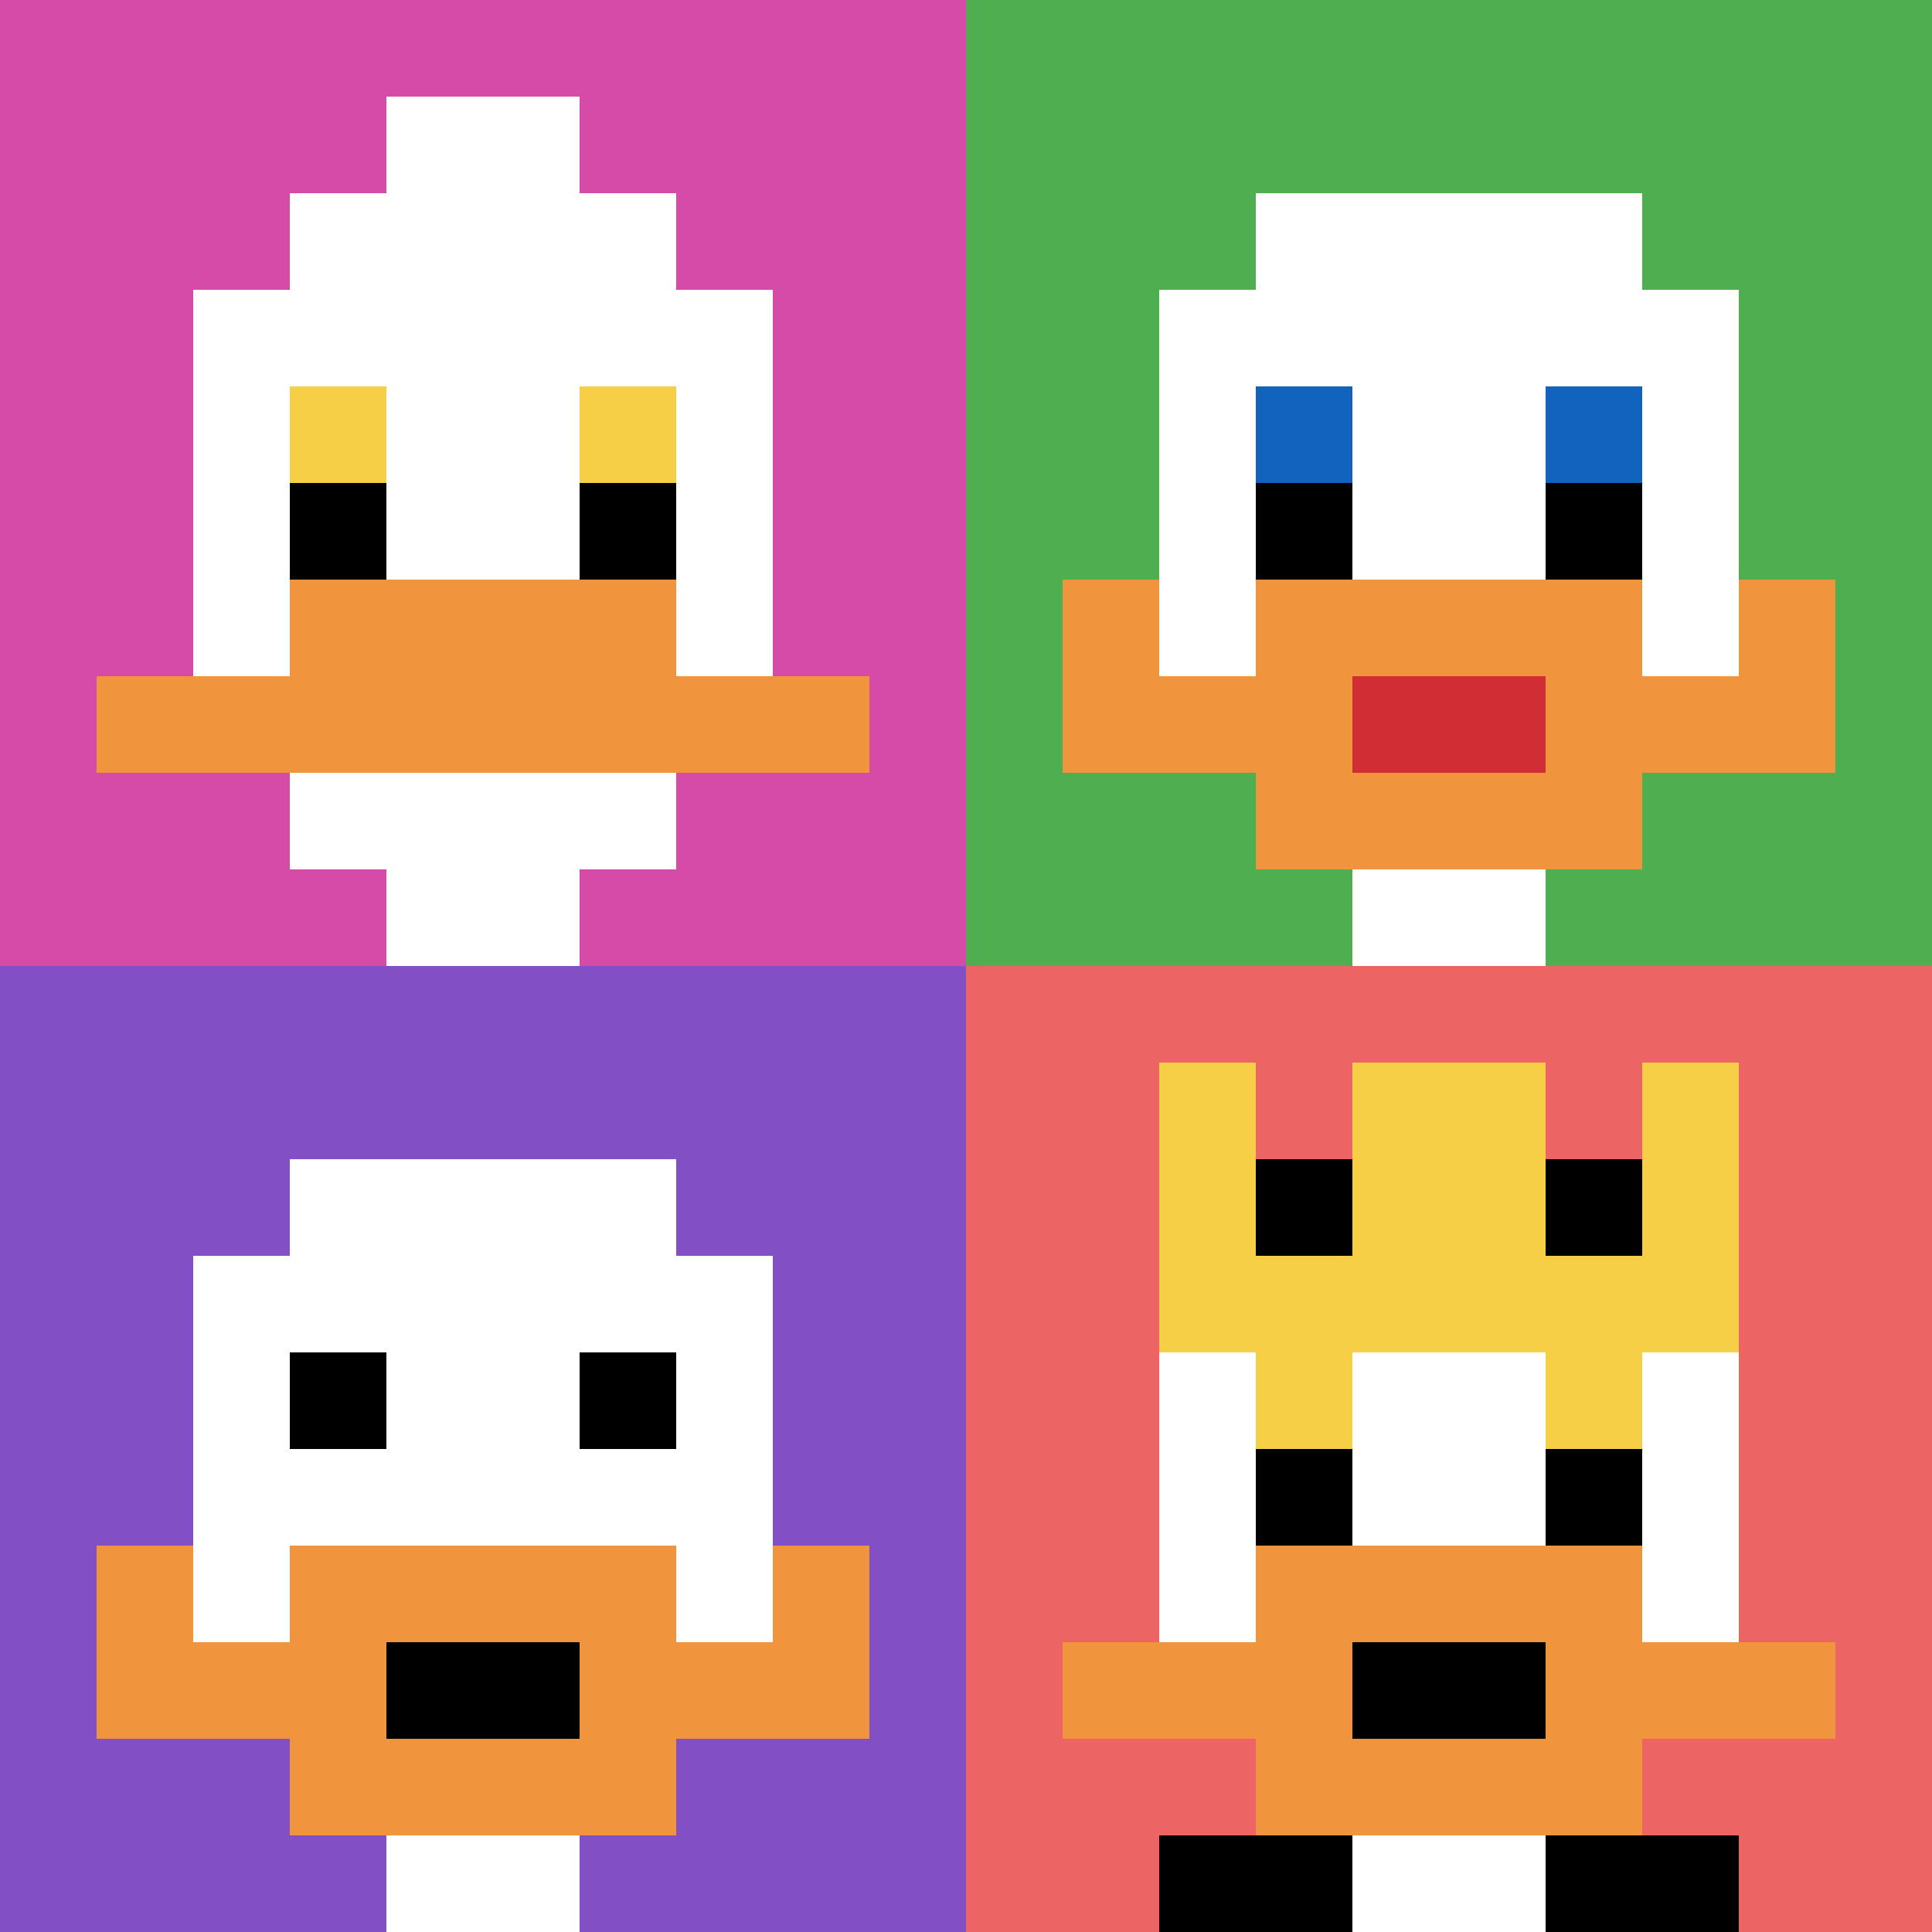
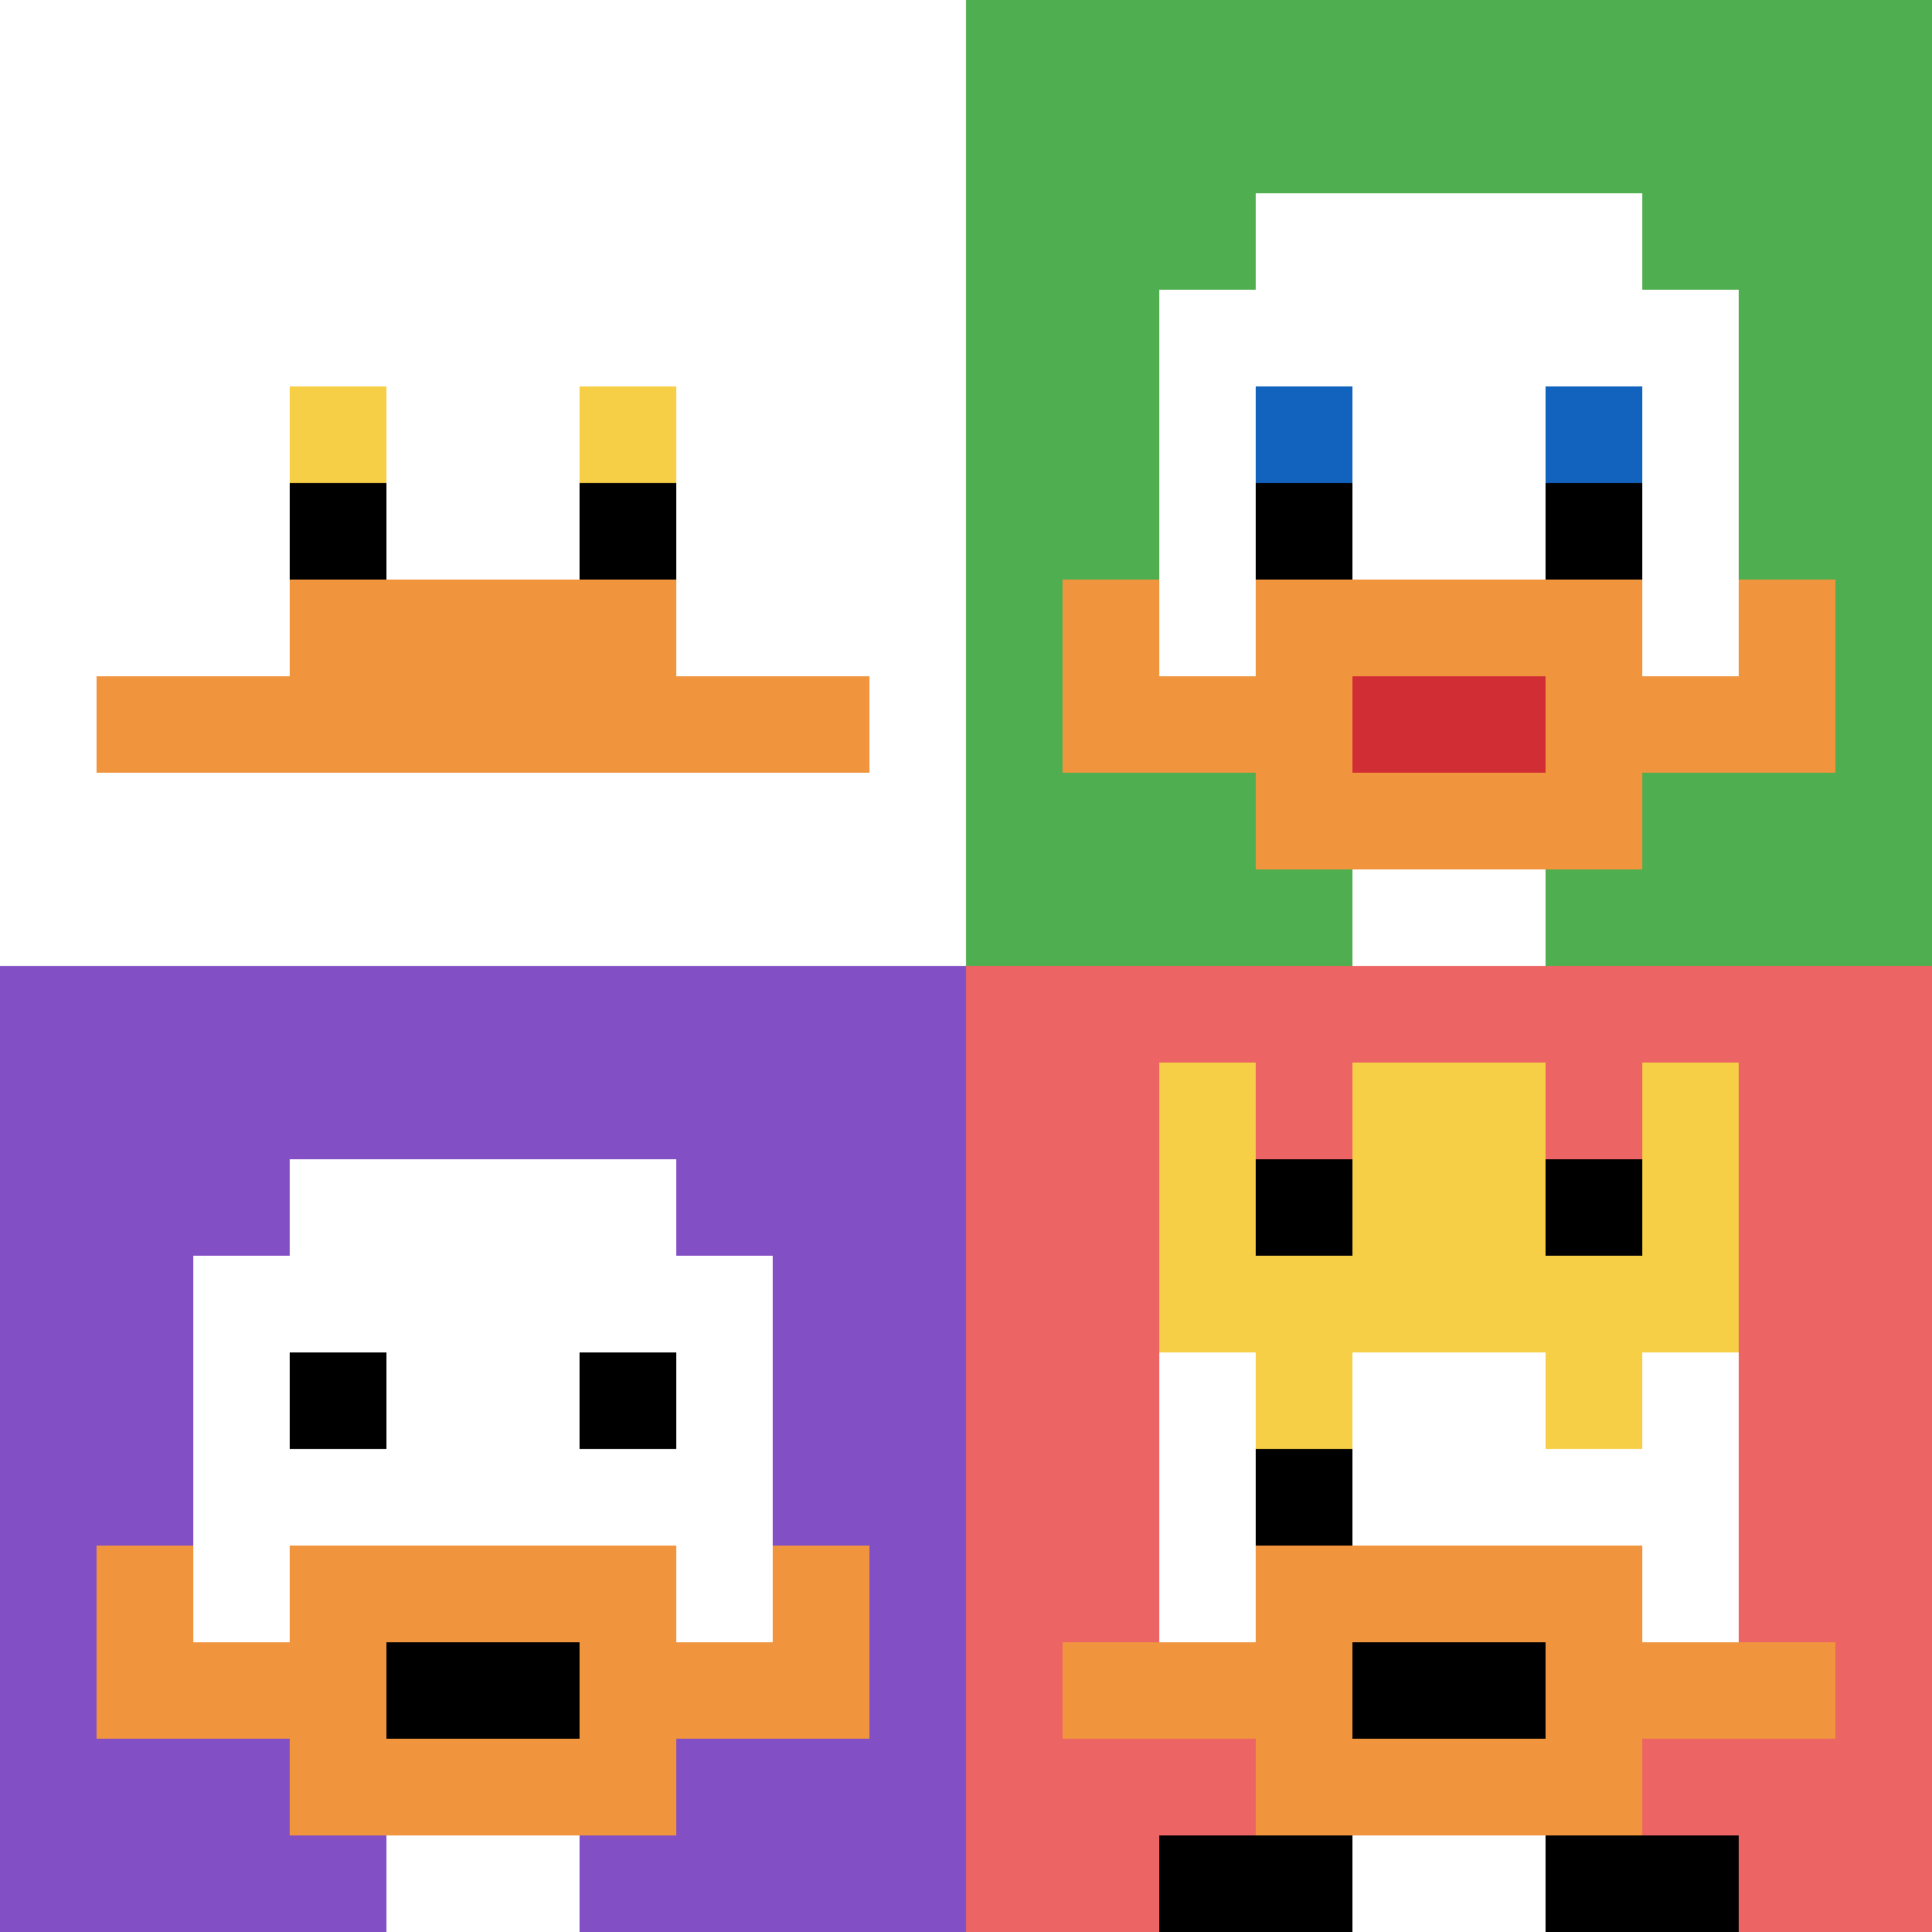
<svg xmlns="http://www.w3.org/2000/svg" version="1.1" width="940" height="940">
  <title>'goose-pfp-696078' by Dmitri Cherniak</title>
  <desc>seed=696078
backgroundColor=#ffffff
padding=20
innerPadding=0
timeout=500
dimension=2
border=false
Save=function(){return n.handleSave()}
frame=21

Rendered at Sun Sep 15 2024 22:07:52 GMT+0800 (中国标准时间)
Generated in &lt;1ms
</desc>
  <defs />
  <rect width="100%" height="100%" fill="#ffffff" />
  <g>
    <g id="0-0">
-       <rect x="0" y="0" height="470" width="470" fill="#D74BA8" />
      <g>
        <rect id="0-0-3-2-4-7" x="141" y="94" width="188" height="329" fill="#ffffff" />
        <rect id="0-0-2-3-6-5" x="94" y="141" width="282" height="235" fill="#ffffff" />
        <rect id="0-0-4-8-2-2" x="188" y="376" width="94" height="94" fill="#ffffff" />
        <rect id="0-0-1-7-8-1" x="47" y="329" width="376" height="47" fill="#F0943E" />
        <rect id="0-0-3-6-4-2" x="141" y="282" width="188" height="94" fill="#F0943E" />
        <rect id="0-0-3-4-1-1" x="141" y="188" width="47" height="47" fill="#F7CF46" />
        <rect id="0-0-6-4-1-1" x="282" y="188" width="47" height="47" fill="#F7CF46" />
        <rect id="0-0-3-5-1-1" x="141" y="235" width="47" height="47" fill="#000000" />
        <rect id="0-0-6-5-1-1" x="282" y="235" width="47" height="47" fill="#000000" />
        <rect id="0-0-4-1-2-2" x="188" y="47" width="94" height="94" fill="#ffffff" />
      </g>
      <rect x="0" y="0" stroke="white" stroke-width="0" height="470" width="470" fill="none" />
    </g>
    <g id="1-0">
      <rect x="470" y="0" height="470" width="470" fill="#4FAE4F" />
      <g>
        <rect id="470-0-3-2-4-7" x="611" y="94" width="188" height="329" fill="#ffffff" />
        <rect id="470-0-2-3-6-5" x="564" y="141" width="282" height="235" fill="#ffffff" />
        <rect id="470-0-4-8-2-2" x="658" y="376" width="94" height="94" fill="#ffffff" />
        <rect id="470-0-1-7-8-1" x="517" y="329" width="376" height="47" fill="#F0943E" />
        <rect id="470-0-3-6-4-3" x="611" y="282" width="188" height="141" fill="#F0943E" />
        <rect id="470-0-4-7-2-1" x="658" y="329" width="94" height="47" fill="#D12D35" />
        <rect id="470-0-1-6-1-2" x="517" y="282" width="47" height="94" fill="#F0943E" />
        <rect id="470-0-8-6-1-2" x="846" y="282" width="47" height="94" fill="#F0943E" />
        <rect id="470-0-3-4-1-1" x="611" y="188" width="47" height="47" fill="#1263BD" />
        <rect id="470-0-6-4-1-1" x="752" y="188" width="47" height="47" fill="#1263BD" />
        <rect id="470-0-3-5-1-1" x="611" y="235" width="47" height="47" fill="#000000" />
        <rect id="470-0-6-5-1-1" x="752" y="235" width="47" height="47" fill="#000000" />
      </g>
      <rect x="470" y="0" stroke="white" stroke-width="0" height="470" width="470" fill="none" />
    </g>
    <g id="0-1">
      <rect x="0" y="470" height="470" width="470" fill="#834FC4" />
      <g>
        <rect id="0-470-3-2-4-7" x="141" y="564" width="188" height="329" fill="#ffffff" />
        <rect id="0-470-2-3-6-5" x="94" y="611" width="282" height="235" fill="#ffffff" />
        <rect id="0-470-4-8-2-2" x="188" y="846" width="94" height="94" fill="#ffffff" />
        <rect id="0-470-1-7-8-1" x="47" y="799" width="376" height="47" fill="#F0943E" />
        <rect id="0-470-3-6-4-3" x="141" y="752" width="188" height="141" fill="#F0943E" />
        <rect id="0-470-4-7-2-1" x="188" y="799" width="94" height="47" fill="#000000" />
        <rect id="0-470-1-6-1-2" x="47" y="752" width="47" height="94" fill="#F0943E" />
        <rect id="0-470-8-6-1-2" x="376" y="752" width="47" height="94" fill="#F0943E" />
        <rect id="0-470-3-4-1-1" x="141" y="658" width="47" height="47" fill="#000000" />
        <rect id="0-470-6-4-1-1" x="282" y="658" width="47" height="47" fill="#000000" />
      </g>
      <rect x="0" y="470" stroke="white" stroke-width="0" height="470" width="470" fill="none" />
    </g>
    <g id="1-1">
      <rect x="470" y="470" height="470" width="470" fill="#EC6463" />
      <g>
        <rect id="470-470-3-2-4-7" x="611" y="564" width="188" height="329" fill="#ffffff" />
        <rect id="470-470-2-3-6-5" x="564" y="611" width="282" height="235" fill="#ffffff" />
        <rect id="470-470-4-8-2-2" x="658" y="846" width="94" height="94" fill="#ffffff" />
        <rect id="470-470-1-7-8-1" x="517" y="799" width="376" height="47" fill="#F0943E" />
        <rect id="470-470-3-6-4-3" x="611" y="752" width="188" height="141" fill="#F0943E" />
        <rect id="470-470-4-7-2-1" x="658" y="799" width="94" height="47" fill="#000000" />
        <rect id="470-470-3-4-1-1" x="611" y="658" width="47" height="47" fill="#F7CF46" />
        <rect id="470-470-6-4-1-1" x="752" y="658" width="47" height="47" fill="#F7CF46" />
        <rect id="470-470-3-5-1-1" x="611" y="705" width="47" height="47" fill="#000000" />
-         <rect id="470-470-6-5-1-1" x="752" y="705" width="47" height="47" fill="#000000" />
        <rect id="470-470-2-1-1-2" x="564" y="517" width="47" height="94" fill="#F7CF46" />
        <rect id="470-470-4-1-2-2" x="658" y="517" width="94" height="94" fill="#F7CF46" />
        <rect id="470-470-7-1-1-2" x="799" y="517" width="47" height="94" fill="#F7CF46" />
        <rect id="470-470-2-2-6-2" x="564" y="564" width="282" height="94" fill="#F7CF46" />
        <rect id="470-470-3-2-1-1" x="611" y="564" width="47" height="47" fill="#000000" />
        <rect id="470-470-6-2-1-1" x="752" y="564" width="47" height="47" fill="#000000" />
        <rect id="470-470-2-9-2-1" x="564" y="893" width="94" height="47" fill="#000000" />
        <rect id="470-470-6-9-2-1" x="752" y="893" width="94" height="47" fill="#000000" />
      </g>
      <rect x="470" y="470" stroke="white" stroke-width="0" height="470" width="470" fill="none" />
    </g>
  </g>
</svg>